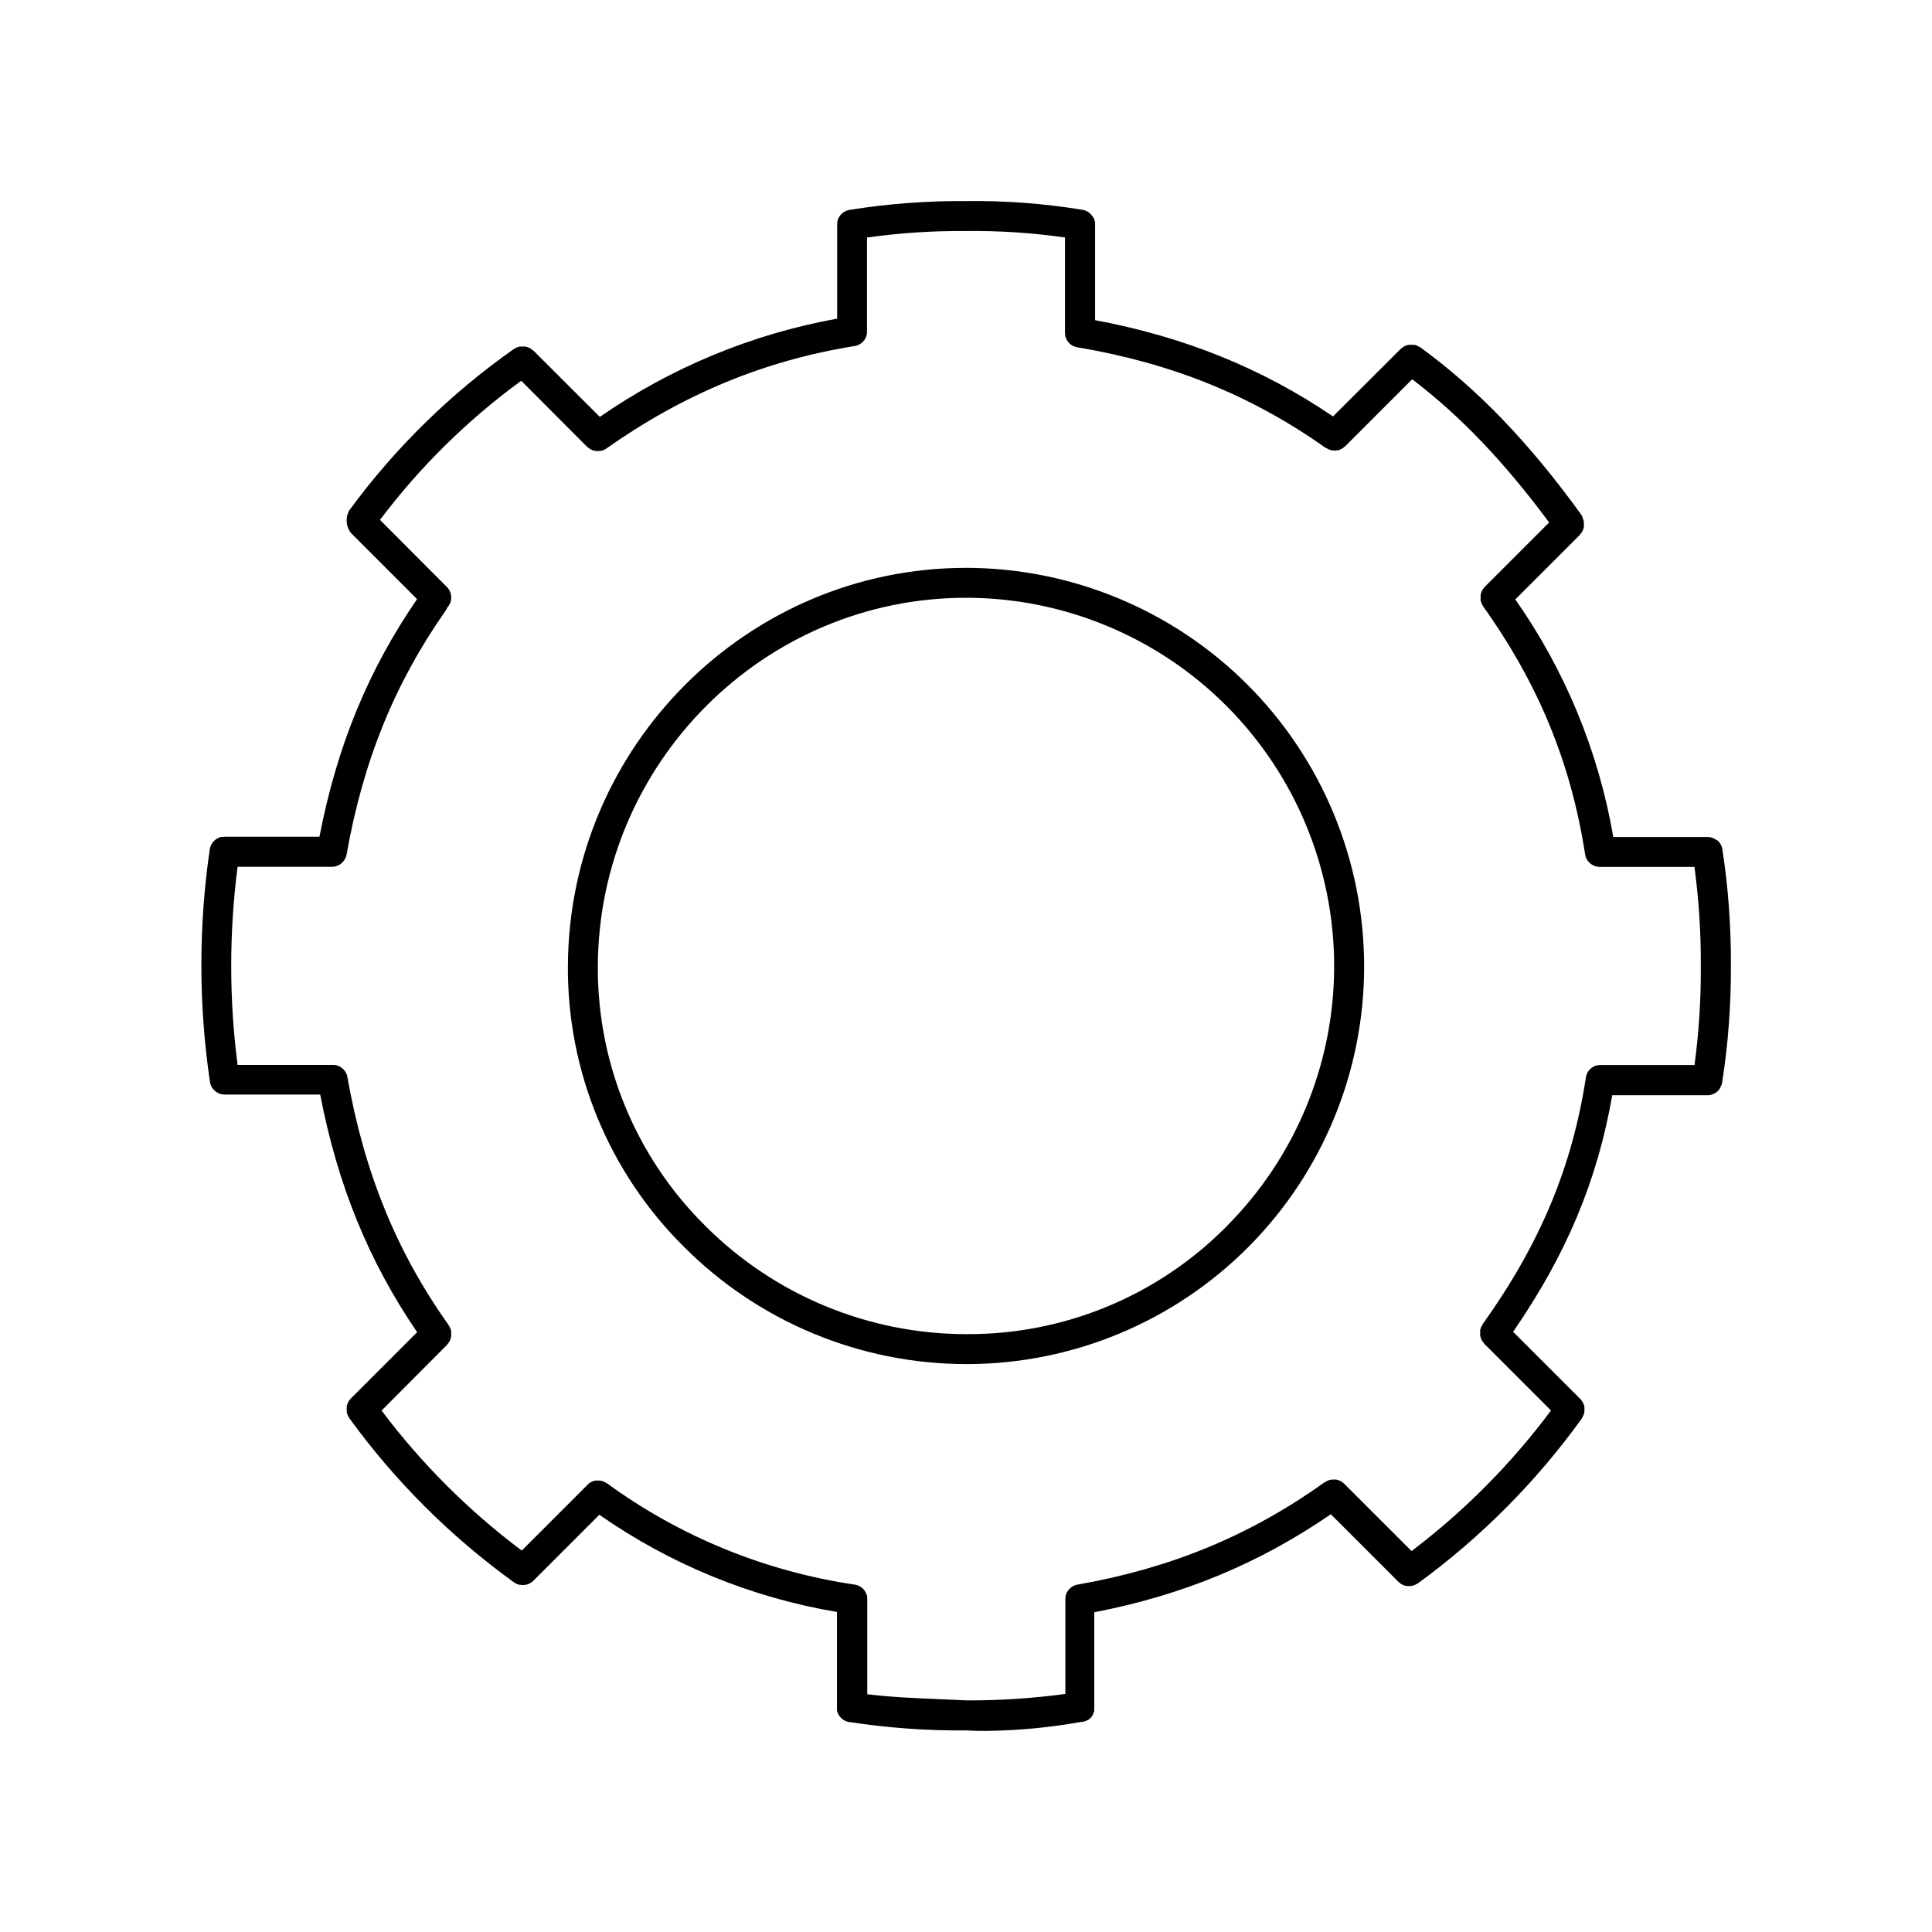
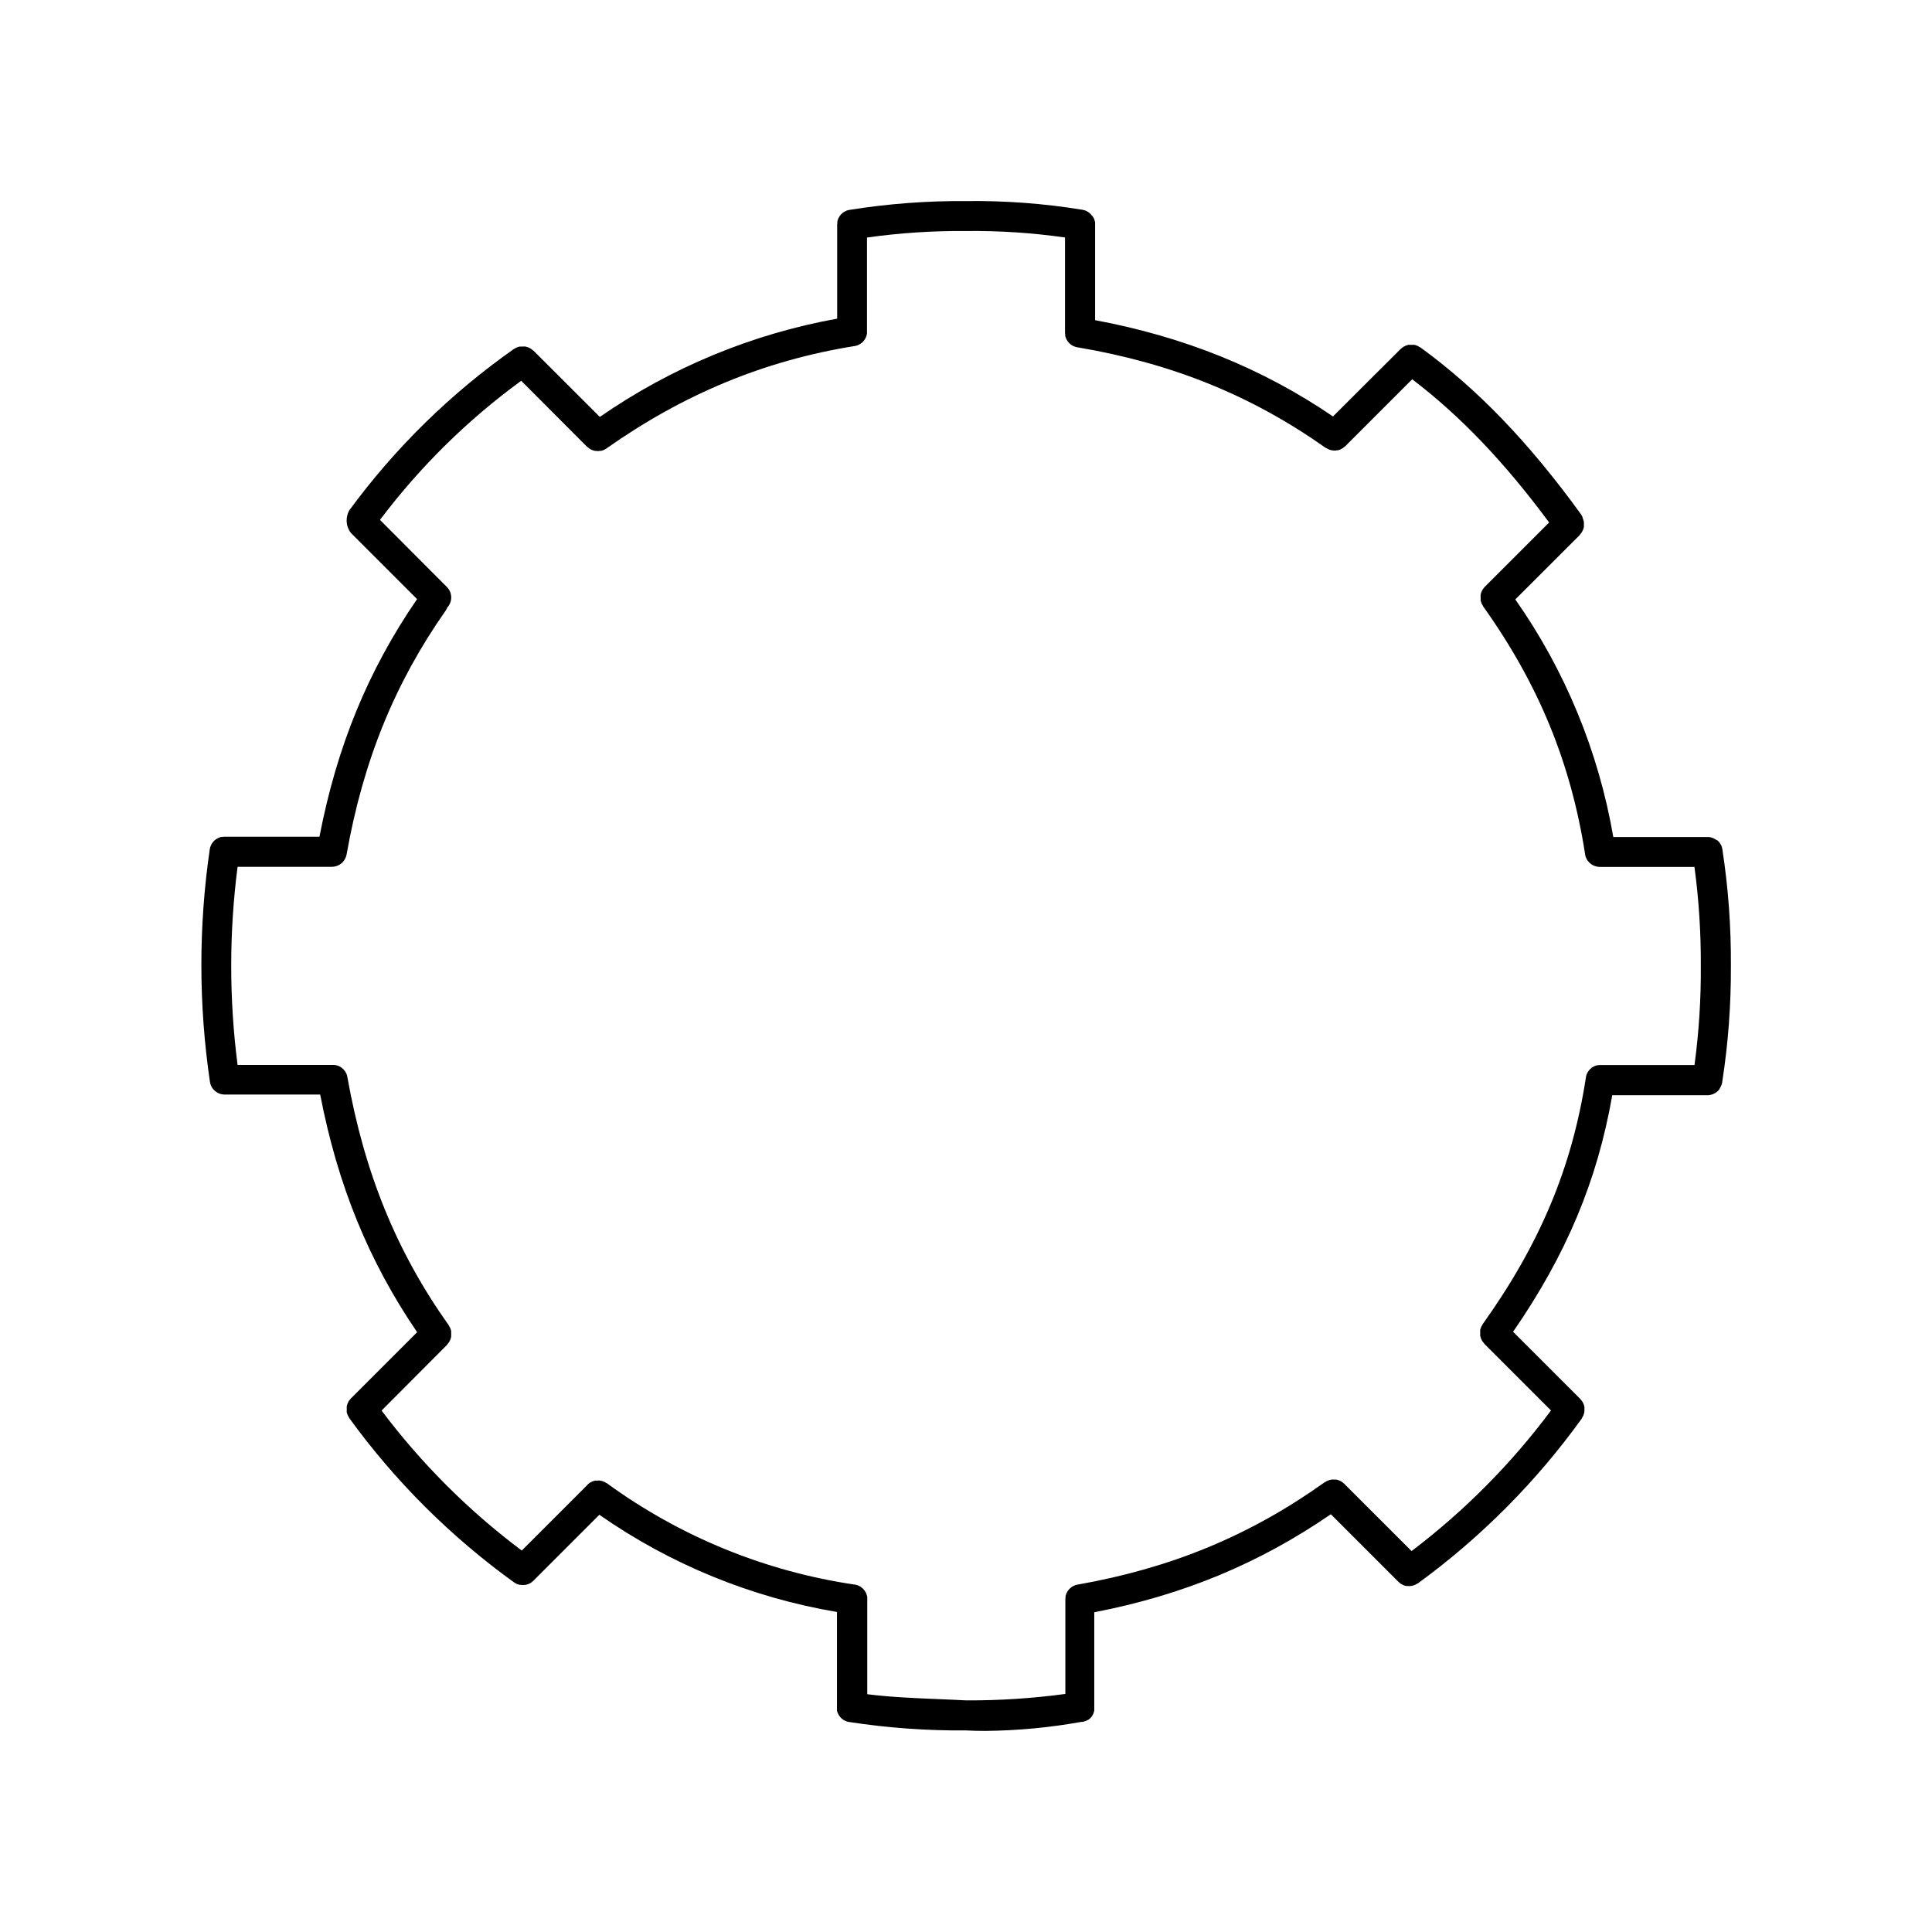
<svg xmlns="http://www.w3.org/2000/svg" fill="#000000" width="800px" height="800px" version="1.1" viewBox="144 144 512 512">
  <g>
-     <path d="m400 294.49c-57.91 0-105.24 47.32-105.5 105.48l-0.004 0.004c-0.176 27.922 10.895 54.742 30.723 74.41 19.809 19.887 46.715 31.078 74.785 31.113h0.492c27.91-0.086 54.645-11.246 74.332-31.027 19.691-19.781 30.723-46.566 30.68-74.477-0.031-27.973-11.156-54.789-30.938-74.57-19.777-19.777-46.598-30.906-74.566-30.938zm68.773 174.81h-0.004c-18.094 18.141-42.676 28.312-68.297 28.262h-0.473c-25.969-0.035-50.859-10.395-69.188-28.793-18.316-18.176-28.547-42.965-28.379-68.77 0.246-53.805 44.016-97.582 97.562-97.582l0.004-0.004c25.918 0.02 50.766 10.34 69.066 28.695 18.301 18.352 28.555 43.23 28.5 69.148-0.059 25.918-10.418 50.75-28.797 69.023z" />
    <path d="m599.86 432.25c0.07-0.117 0.137-0.246 0.195-0.375 0.059-0.129 0.098-0.188 0.137-0.285 0.039-0.098 0.09-0.277 0.129-0.414 0.039-0.137 0.059-0.207 0.078-0.316 0.02-0.109 0-0.07 0-0.098l0.004 0.004c1.586-10.203 2.356-20.516 2.301-30.84 0.062-10.316-0.688-20.621-2.254-30.82v-0.098c0-0.039-0.07-0.266-0.109-0.395-0.023-0.121-0.059-0.246-0.105-0.363-0.051-0.117-0.109-0.227-0.168-0.344-0.059-0.117-0.121-0.234-0.188-0.344-0.07-0.105-0.145-0.207-0.227-0.305l-0.234-0.285c-0.109-0.109-0.215-0.195-0.336-0.297l-0.316-0.137c-0.148-0.109-0.305-0.188-0.453-0.277l-0.195-0.098c-0.172-0.074-0.352-0.141-0.531-0.195l-0.195-0.059c-0.18-0.039-0.359-0.066-0.543-0.082h-25.309c-3.894-22.652-12.762-44.16-25.969-62.973l17.133-17.121v-0.062c0.105-0.105 0.199-0.223 0.285-0.344 0.07-0.098 0.148-0.188 0.207-0.285 0.059-0.098 0.129-0.234 0.188-0.355 0.062-0.105 0.117-0.219 0.168-0.332 0-0.117 0.07-0.246 0.109-0.363 0.039-0.117 0.07-0.246 0.09-0.375h-0.004c0.012-0.129 0.012-0.258 0-0.383 0.012-0.121 0.012-0.246 0-0.367v-0.395c0-0.129 0-0.246-0.051-0.375-0.051-0.129-0.07-0.234-0.109-0.355-0.039-0.117-0.078-0.254-0.129-0.383l-0.113-0.43c-0.07-0.141-0.148-0.273-0.238-0.402v-0.059c-13.914-19.219-27.5-33.359-42.762-44.457h-0.07c-0.125-0.086-0.258-0.16-0.395-0.227-0.098-0.062-0.199-0.117-0.305-0.16-0.129-0.059-0.246-0.09-0.375-0.137l-0.375-0.109h-0.344c-0.137-0.008-0.273-0.008-0.41 0-0.121-0.008-0.238-0.008-0.355 0-0.133-0.008-0.262-0.008-0.395 0-0.129 0-0.246 0.059-0.363 0.09l-0.375 0.109-0.344 0.168c-0.117 0.055-0.23 0.117-0.344 0.188-0.105 0.066-0.207 0.145-0.305 0.223-0.113 0.078-0.219 0.164-0.316 0.258l-0.078 0.059-17.938 17.891c-18.793-12.793-39.488-21.117-63.047-25.516v-25.379-0.473c-0.008-0.105-0.027-0.211-0.047-0.312-0.031-0.141-0.074-0.281-0.129-0.414 0-0.109-0.07-0.227-0.109-0.336-0.039-0.109-0.129-0.227-0.188-0.336v0.004c-0.082-0.133-0.18-0.258-0.285-0.375-0.07-0.098-0.148-0.176-0.227-0.277-0.082-0.102-0.172-0.199-0.266-0.293-0.078-0.082-0.164-0.156-0.254-0.227-0.117-0.09-0.215-0.176-0.344-0.254-0.129-0.078-0.176-0.098-0.254-0.148h-0.004c-0.141-0.082-0.285-0.152-0.434-0.219l-0.246-0.07c-0.172-0.059-0.352-0.105-0.531-0.145h-0.051 0.004c-10.195-1.668-20.52-2.438-30.848-2.305-10.332-0.078-20.648 0.699-30.852 2.332h-0.07 0.004c-0.16 0.031-0.32 0.074-0.473 0.129l-0.297 0.09c-0.137 0.059-0.266 0.125-0.391 0.207-0.102 0.043-0.203 0.098-0.297 0.156-0.113 0.074-0.223 0.156-0.324 0.246l-0.277 0.227c-0.094 0.094-0.18 0.191-0.266 0.293-0.078 0.098-0.156 0.188-0.227 0.285-0.074 0.105-0.141 0.219-0.195 0.336-0.059 0.109-0.129 0.215-0.176 0.324-0.051 0.109-0.09 0.234-0.129 0.355-0.039 0.117-0.09 0.254-0.117 0.395-0.031 0.137 0 0.227 0 0.336s0 0.297-0.051 0.453v24.992c-22.586 4.082-44.035 12.965-62.898 26.043l-17.621-17.594h-0.059l-0.336-0.277c-0.098-0.07-0.188-0.156-0.285-0.215l-0.344-0.188-0.355-0.168-0.344-0.098-0.383-0.109h-0.383-0.375v0.004c-0.133-0.008-0.266-0.008-0.395 0-0.121-0.008-0.242-0.008-0.363 0-0.117 0-0.234 0.07-0.355 0.098-0.117 0.031-0.266 0.078-0.383 0.129l-0.305 0.156c-0.129 0.078-0.266 0.148-0.395 0.234h-0.059v0.004c-16.77 11.785-31.508 26.227-43.633 42.754-1.102 1.902-0.941 4.285 0.406 6.019l17.535 17.535c-12.969 18.875-21.246 39.008-25.871 62.977h-25.289l-0.422 0.051h-0.305c-0.219 0.047-0.43 0.117-0.633 0.207-1.289 0.52-2.211 1.684-2.418 3.059-2.984 20.441-2.965 41.203 0.047 61.641 0.285 1.945 1.969 3.383 3.938 3.363h25.277c4.625 23.988 12.852 44.152 25.691 62.977l-17.562 17.562-0.059 0.078v0.004c-0.098 0.102-0.184 0.207-0.266 0.324-0.082 0.094-0.156 0.191-0.227 0.293-0.066 0.113-0.125 0.227-0.176 0.348-0.062 0.113-0.117 0.23-0.168 0.352 0 0.117-0.07 0.234-0.109 0.355-0.039 0.117-0.07 0.246-0.09 0.375-0.008 0.125-0.008 0.254 0 0.383-0.008 0.125-0.008 0.25 0 0.375v0.383 0.375c0 0.129 0.07 0.234 0.109 0.355 0.039 0.117 0.078 0.254 0.129 0.383 0.051 0.129 0.109 0.195 0.156 0.297 0.051 0.098 0.148 0.277 0.234 0.402l0.004-0.004c0.004 0.023 0.004 0.047 0 0.07 12.152 16.762 26.906 31.473 43.699 43.582l0.09 0.051 0.207 0.137 0.434 0.227 0.227 0.09-0.004-0.004c0.156 0.062 0.32 0.109 0.484 0.148h0.195c0.227 0.043 0.457 0.066 0.688 0.07 0.223-0.008 0.441-0.027 0.66-0.059h0.148c0.211-0.047 0.418-0.109 0.621-0.188l0.137-0.059c0.211-0.086 0.41-0.191 0.598-0.316 0.195-0.129 0.375-0.273 0.543-0.434l0.07-0.059 17.516-17.516c18.824 13.148 40.332 21.945 62.973 25.762v25.27c-0.004 0.027-0.004 0.059 0 0.09-0.008 0.141-0.008 0.289 0 0.43v0.355c0 0.117 0.078 0.254 0.117 0.375 0.039 0.117 0.078 0.246 0.129 0.363 0.051 0.109 0.113 0.215 0.18 0.316 0.059 0.121 0.129 0.242 0.207 0.352 0.07 0.098 0.145 0.191 0.227 0.277 0.09 0.098 0.168 0.207 0.254 0.297l0.297 0.246v-0.004c0.098 0.082 0.199 0.156 0.305 0.227 0.105 0.07 0.219 0.129 0.332 0.18 0.113 0.066 0.234 0.125 0.355 0.176 0.113 0.047 0.227 0.082 0.344 0.109 0.137 0.051 0.273 0.086 0.414 0.105h0.098c10.234 1.57 20.578 2.312 30.93 2.227 1.684 0.09 3.394 0.129 5.156 0.129 8.543-0.086 17.066-0.887 25.473-2.402h0.285c0.145-0.027 0.285-0.062 0.426-0.109l0.297-0.09h0.051c0.129-0.051 0.234-0.117 0.355-0.176h-0.004c0.098-0.043 0.191-0.094 0.285-0.148h0.059l0.285-0.215 0.254-0.207 0.051-0.059c0.082-0.086 0.164-0.172 0.234-0.266 0.078-0.078 0.152-0.16 0.219-0.246 0.004-0.023 0.004-0.047 0-0.07 0.07-0.098 0.129-0.207 0.188-0.305l0.156-0.285v-0.07c0.051-0.109 0.078-0.227 0.117-0.336 0.039-0.109 0.078-0.207 0.109-0.316v0.004c-0.004-0.031-0.004-0.066 0-0.098v-0.324-0.336-25.387c23.527-4.555 43.609-12.879 62.699-25.977l17.93 17.93 0.059 0.051v-0.004c0.172 0.164 0.355 0.316 0.551 0.453 0.195 0.125 0.398 0.234 0.609 0.324l0.137 0.059h0.004c0.199 0.082 0.406 0.141 0.617 0.18h0.141c0.219 0.039 0.441 0.059 0.668 0.059 0.23 0 0.461-0.02 0.688-0.059l0.227-0.059c0.148-0.035 0.293-0.078 0.434-0.129l0.285-0.109 0.355-0.195c0.098-0.047 0.188-0.105 0.273-0.168h0.07c16.719-12.188 31.395-26.949 43.484-43.738-0.004-0.023-0.004-0.047 0-0.07 0.082-0.129 0.16-0.262 0.227-0.402 0.059-0.094 0.113-0.191 0.156-0.297 0.055-0.125 0.102-0.254 0.137-0.383 0-0.117 0.078-0.234 0.098-0.355 0.027-0.121 0.043-0.246 0.051-0.371 0.008-0.129 0.008-0.258 0-0.387v-0.375-0.383c-0.023-0.125-0.059-0.25-0.098-0.371 0-0.117-0.059-0.234-0.098-0.355h-0.004c-0.047-0.121-0.105-0.238-0.164-0.355-0.059-0.117-0.121-0.23-0.188-0.344-0.066-0.102-0.141-0.199-0.219-0.293-0.078-0.117-0.168-0.227-0.266-0.328l-0.059-0.078-17.809-17.801c14.102-20.43 22.316-40.02 26.281-62.691h25.23c0.25 0 0.5-0.027 0.746-0.078l0.266-0.07v0.004c0.152-0.035 0.301-0.082 0.445-0.141l0.297-0.137 0.355-0.195 0.266-0.188 0.316-0.254 0.227-0.227 0.266-0.324zm-81.781 122.8-17.859-17.852-0.059-0.051-0.297-0.246-0.344-0.254-0.246-0.129c-0.145-0.082-0.297-0.152-0.453-0.215-0.062-0.027-0.129-0.047-0.195-0.059-0.176-0.066-0.355-0.113-0.543-0.148h-0.207 0.004c-0.184-0.012-0.363-0.012-0.543 0-0.086-0.004-0.172-0.004-0.254 0-0.168 0.004-0.332 0.023-0.492 0.059l-0.277 0.078c-0.156 0.043-0.312 0.098-0.461 0.16-0.09 0-0.168 0.09-0.254 0.129-0.09 0.039-0.297 0.156-0.441 0.254h-0.051c-19.789 14.129-40.609 22.762-65.504 27.16l-0.082-0.004c-0.156 0.035-0.312 0.078-0.465 0.129l-0.297 0.098h0.004c-0.137 0.059-0.27 0.125-0.395 0.199-0.102 0.051-0.199 0.105-0.297 0.168-0.109 0.07-0.215 0.152-0.312 0.246-0.102 0.07-0.195 0.152-0.285 0.234-0.09 0.09-0.168 0.195-0.254 0.297h-0.004c-0.078 0.09-0.156 0.184-0.227 0.285-0.078 0.109-0.129 0.227-0.195 0.336v-0.004c-0.066 0.109-0.125 0.223-0.176 0.336-0.047 0.109-0.082 0.219-0.109 0.336-0.051 0.129-0.094 0.266-0.129 0.402-0.004 0.105-0.004 0.211 0 0.316-0.023 0.156-0.043 0.312-0.047 0.469v0.051 25.082c-8.691 1.176-17.453 1.746-26.227 1.711-2.508-0.137-4.969-0.234-7.391-0.336-6.465-0.266-12.625-0.523-18.883-1.301v-25.234-0.441c0-0.148 0-0.227-0.051-0.344l0.004-0.004c-0.031-0.133-0.074-0.266-0.129-0.391-0.031-0.117-0.074-0.234-0.117-0.348-0.055-0.113-0.117-0.227-0.188-0.332-0.055-0.113-0.117-0.223-0.188-0.324-0.074-0.105-0.156-0.203-0.246-0.297-0.074-0.098-0.156-0.195-0.246-0.285s-0.195-0.156-0.285-0.234c-0.09-0.078-0.207-0.168-0.316-0.234l0.004-0.004c-0.102-0.062-0.203-0.117-0.309-0.168l-0.395-0.195-0.277-0.078h0.004c-0.164-0.059-0.332-0.102-0.5-0.141h-0.121c-23.75-3.508-46.297-12.738-65.691-26.891h-0.059c-0.121-0.082-0.25-0.16-0.383-0.227l-0.316-0.168-0.355-0.117h0.004c-0.129-0.043-0.262-0.082-0.395-0.109-0.109 0-0.215 0-0.324-0.051-0.109-0.051-0.285 0-0.434 0h-0.324v0.004c-0.145-0.012-0.289-0.012-0.434 0l-0.324 0.078c-0.137 0.031-0.273 0.074-0.402 0.129-0.234 0.109-0.469 0.227-0.699 0.344l-0.254 0.195c-0.129 0.098-0.246 0.188-0.363 0.297-0.117 0.109 0 0 0 0.051l-17.445 17.445h-0.004c-14.074-10.547-26.582-23.039-37.148-37.098l17.387-17.457c-0.004-0.016-0.004-0.035 0-0.051 0.109-0.117 0.207-0.242 0.297-0.371 0.07-0.09 0.137-0.168 0.195-0.254 0.059-0.09 0.137-0.254 0.207-0.383v-0.004c0.055-0.098 0.105-0.203 0.148-0.305 0-0.129 0.078-0.266 0.117-0.395 0.039-0.129 0.07-0.227 0.09-0.344 0.02-0.117 0-0.277 0-0.414v-0.336c0.012-0.141 0.012-0.281 0-0.422v-0.344c0-0.117-0.07-0.246-0.109-0.375-0.031-0.125-0.074-0.246-0.125-0.363 0-0.109-0.109-0.207-0.156-0.316h-0.004c-0.066-0.129-0.145-0.258-0.227-0.383v-0.059c-13.852-19.484-22.355-40.355-26.883-65.789v-0.051c-0.027-0.148-0.07-0.297-0.117-0.441 0-0.109-0.059-0.215-0.098-0.316-0.055-0.125-0.117-0.246-0.188-0.363-0.059-0.109-0.109-0.215-0.176-0.324-0.078-0.105-0.16-0.207-0.246-0.305-0.07-0.098-0.148-0.188-0.227-0.277-0.129-0.129-0.27-0.246-0.414-0.355l-0.156-0.129v0.004c-0.195-0.141-0.402-0.258-0.621-0.355-0.223-0.109-0.457-0.188-0.699-0.234-0.207-0.047-0.418-0.074-0.629-0.09h-25.527c-2.25-17.426-2.25-35.07 0-52.496h24.996c0.25-0.004 0.5-0.027 0.746-0.078 0.09-0.016 0.176-0.039 0.258-0.07 0.148-0.035 0.297-0.082 0.441-0.137l0.285-0.129c0.129-0.059 0.246-0.129 0.363-0.195l0.266-0.188 0.316-0.254 0.215-0.227v-0.004c0.102-0.098 0.191-0.207 0.266-0.324 0.07-0.074 0.129-0.156 0.18-0.246 0.078-0.117 0.148-0.242 0.207-0.375 0-0.098 0.098-0.188 0.137-0.285s0.09-0.277 0.129-0.414v0.004c0.031-0.102 0.059-0.203 0.078-0.305 4.398-24.906 12.793-45.449 26.254-64.66 0.18-0.254 0.324-0.527 0.434-0.816 1.441-1.559 1.387-3.977-0.121-5.473l-17.711-17.762c10.594-14.062 23.207-26.488 37.43-36.871l17.496 17.547h0.059c0.176 0.172 0.363 0.324 0.562 0.461 0.191 0.125 0.391 0.227 0.602 0.316l0.129 0.059h-0.004c0.207 0.078 0.418 0.141 0.633 0.188h0.148-0.004c0.219 0.043 0.441 0.066 0.66 0.07 0.23-0.004 0.461-0.027 0.691-0.07h0.215l0.441-0.129 0.266-0.109 0.375-0.195c0.09-0.047 0.176-0.098 0.258-0.156 20.477-14.438 41.957-23.352 65.816-27.18h0.082c0.152-0.031 0.305-0.074 0.453-0.129 0.098 0 0.207-0.051 0.305-0.09v0.004c0.129-0.059 0.258-0.125 0.383-0.199 0.105-0.043 0.211-0.098 0.305-0.168 0.113-0.07 0.219-0.148 0.324-0.234 0.09-0.078 0.188-0.148 0.277-0.234 0.094-0.094 0.18-0.195 0.266-0.297 0.082-0.09 0.156-0.184 0.227-0.285 0.074-0.105 0.141-0.215 0.195-0.336 0.066-0.102 0.125-0.211 0.176-0.324 0.051-0.117 0.09-0.234 0.129-0.355 0.039-0.117 0.09-0.254 0.117-0.383 0.031-0.129 0-0.227 0.051-0.344s0-0.297 0-0.453v-24.934c8.691-1.219 17.457-1.797 26.234-1.73 8.777-0.098 17.551 0.477 26.242 1.719v25.191 0.07c0.008 0.148 0.023 0.297 0.051 0.441v0.344c0 0.109 0.078 0.254 0.117 0.375 0.039 0.117 0.078 0.254 0.129 0.375h-0.004c0.051 0.105 0.109 0.207 0.168 0.305 0.07 0.117 0.129 0.246 0.207 0.355 0.07 0.094 0.145 0.188 0.227 0.273 0.082 0.109 0.172 0.211 0.266 0.305 0.09 0.086 0.18 0.164 0.277 0.238l0.316 0.246 0.305 0.168c0.129 0.059 0.246 0.137 0.383 0.188l0.305 0.098v-0.004c0.148 0.051 0.297 0.094 0.453 0.129h0.07c25.25 4.269 46.18 12.793 65.848 26.676h0.059c0.07 0.051 0.148 0.094 0.227 0.129 0.129 0.086 0.27 0.156 0.414 0.219l0.234 0.098c0.152 0.055 0.305 0.102 0.461 0.137l0.207 0.051c0.227 0.039 0.457 0.062 0.691 0.066 0.219-0.004 0.441-0.023 0.656-0.066h0.16c0.207-0.039 0.41-0.102 0.609-0.18l0.148-0.059c0.195-0.086 0.387-0.188 0.57-0.305 0.199-0.133 0.387-0.285 0.559-0.453h0.059l17.84-17.84c12.793 9.742 24.414 21.934 36.289 37.953l-17.055 17.055-0.051 0.059c-0.098 0.098-0.176 0.215-0.266 0.324h0.008c-0.082 0.094-0.156 0.191-0.227 0.293-0.07 0.113-0.133 0.227-0.188 0.348-0.059 0.117-0.117 0.227-0.168 0.344-0.051 0.117-0.07 0.246-0.109 0.363-0.039 0.117-0.07 0.246-0.098 0.375-0.031 0.129 0 0.254 0 0.383v0.363c-0.008 0.137-0.008 0.27 0 0.402v0.355c0 0.117 0.07 0.234 0.109 0.355 0.031 0.133 0.074 0.266 0.129 0.395 0 0.098 0.098 0.188 0.148 0.285 0.051 0.098 0.148 0.285 0.234 0.414 0.09 0.129 0 0 0 0.059 14.691 20.586 23.293 41.477 27.07 65.75v0.09-0.004c0.02 0.113 0.047 0.219 0.078 0.328 0 0.137 0.078 0.277 0.129 0.414v-0.004c0.035 0.098 0.078 0.188 0.125 0.277 0.059 0.137 0.129 0.266 0.207 0.395l0.168 0.234c0.086 0.121 0.184 0.238 0.285 0.344 0.066 0.074 0.133 0.145 0.207 0.207 0.098 0.098 0.215 0.188 0.324 0.277l0.254 0.176c0.117 0.078 0.246 0.137 0.375 0.207l0.277 0.129c0.148 0.055 0.301 0.102 0.453 0.137 0.082 0.031 0.168 0.055 0.254 0.07 0.25 0.051 0.504 0.078 0.758 0.078h25.082c1.168 8.699 1.727 17.465 1.684 26.242 0.059 8.781-0.5 17.551-1.672 26.254h-25.23c-0.207 0.016-0.41 0.051-0.609 0.098h-0.109c-0.207 0.055-0.414 0.129-0.609 0.219l-0.148 0.09v-0.004c-0.172 0.082-0.336 0.18-0.492 0.285l-0.215 0.188c-0.121 0.09-0.23 0.188-0.336 0.297-0.086 0.094-0.168 0.191-0.246 0.293-0.172 0.195-0.312 0.418-0.414 0.66-0.062 0.102-0.113 0.207-0.156 0.316-0.047 0.125-0.086 0.25-0.117 0.383-0.043 0.121-0.074 0.246-0.098 0.375v0.109c-3.691 23.863-12.133 44.035-27.387 65.418v0.051-0.004c-0.09 0.133-0.172 0.273-0.246 0.422-0.051 0.09-0.109 0.188-0.148 0.277-0.039 0.09-0.09 0.266-0.129 0.395-0.039 0.129-0.078 0.234-0.109 0.355-0.031 0.117 0 0.234 0 0.363l0.004-0.004c-0.012 0.133-0.012 0.262 0 0.395v0.363 0.395c0 0.129 0.07 0.234 0.098 0.355 0.031 0.117 0.07 0.254 0.109 0.383 0.039 0.129 0.109 0.207 0.156 0.316 0.051 0.109 0.117 0.254 0.195 0.375v-0.004c0.066 0.098 0.133 0.188 0.207 0.277 0.098 0.117 0.176 0.234 0.285 0.344v0.059l17.711 17.711h0.004c-10.504 14.102-22.945 26.645-36.961 37.266z" />
  </g>
</svg>